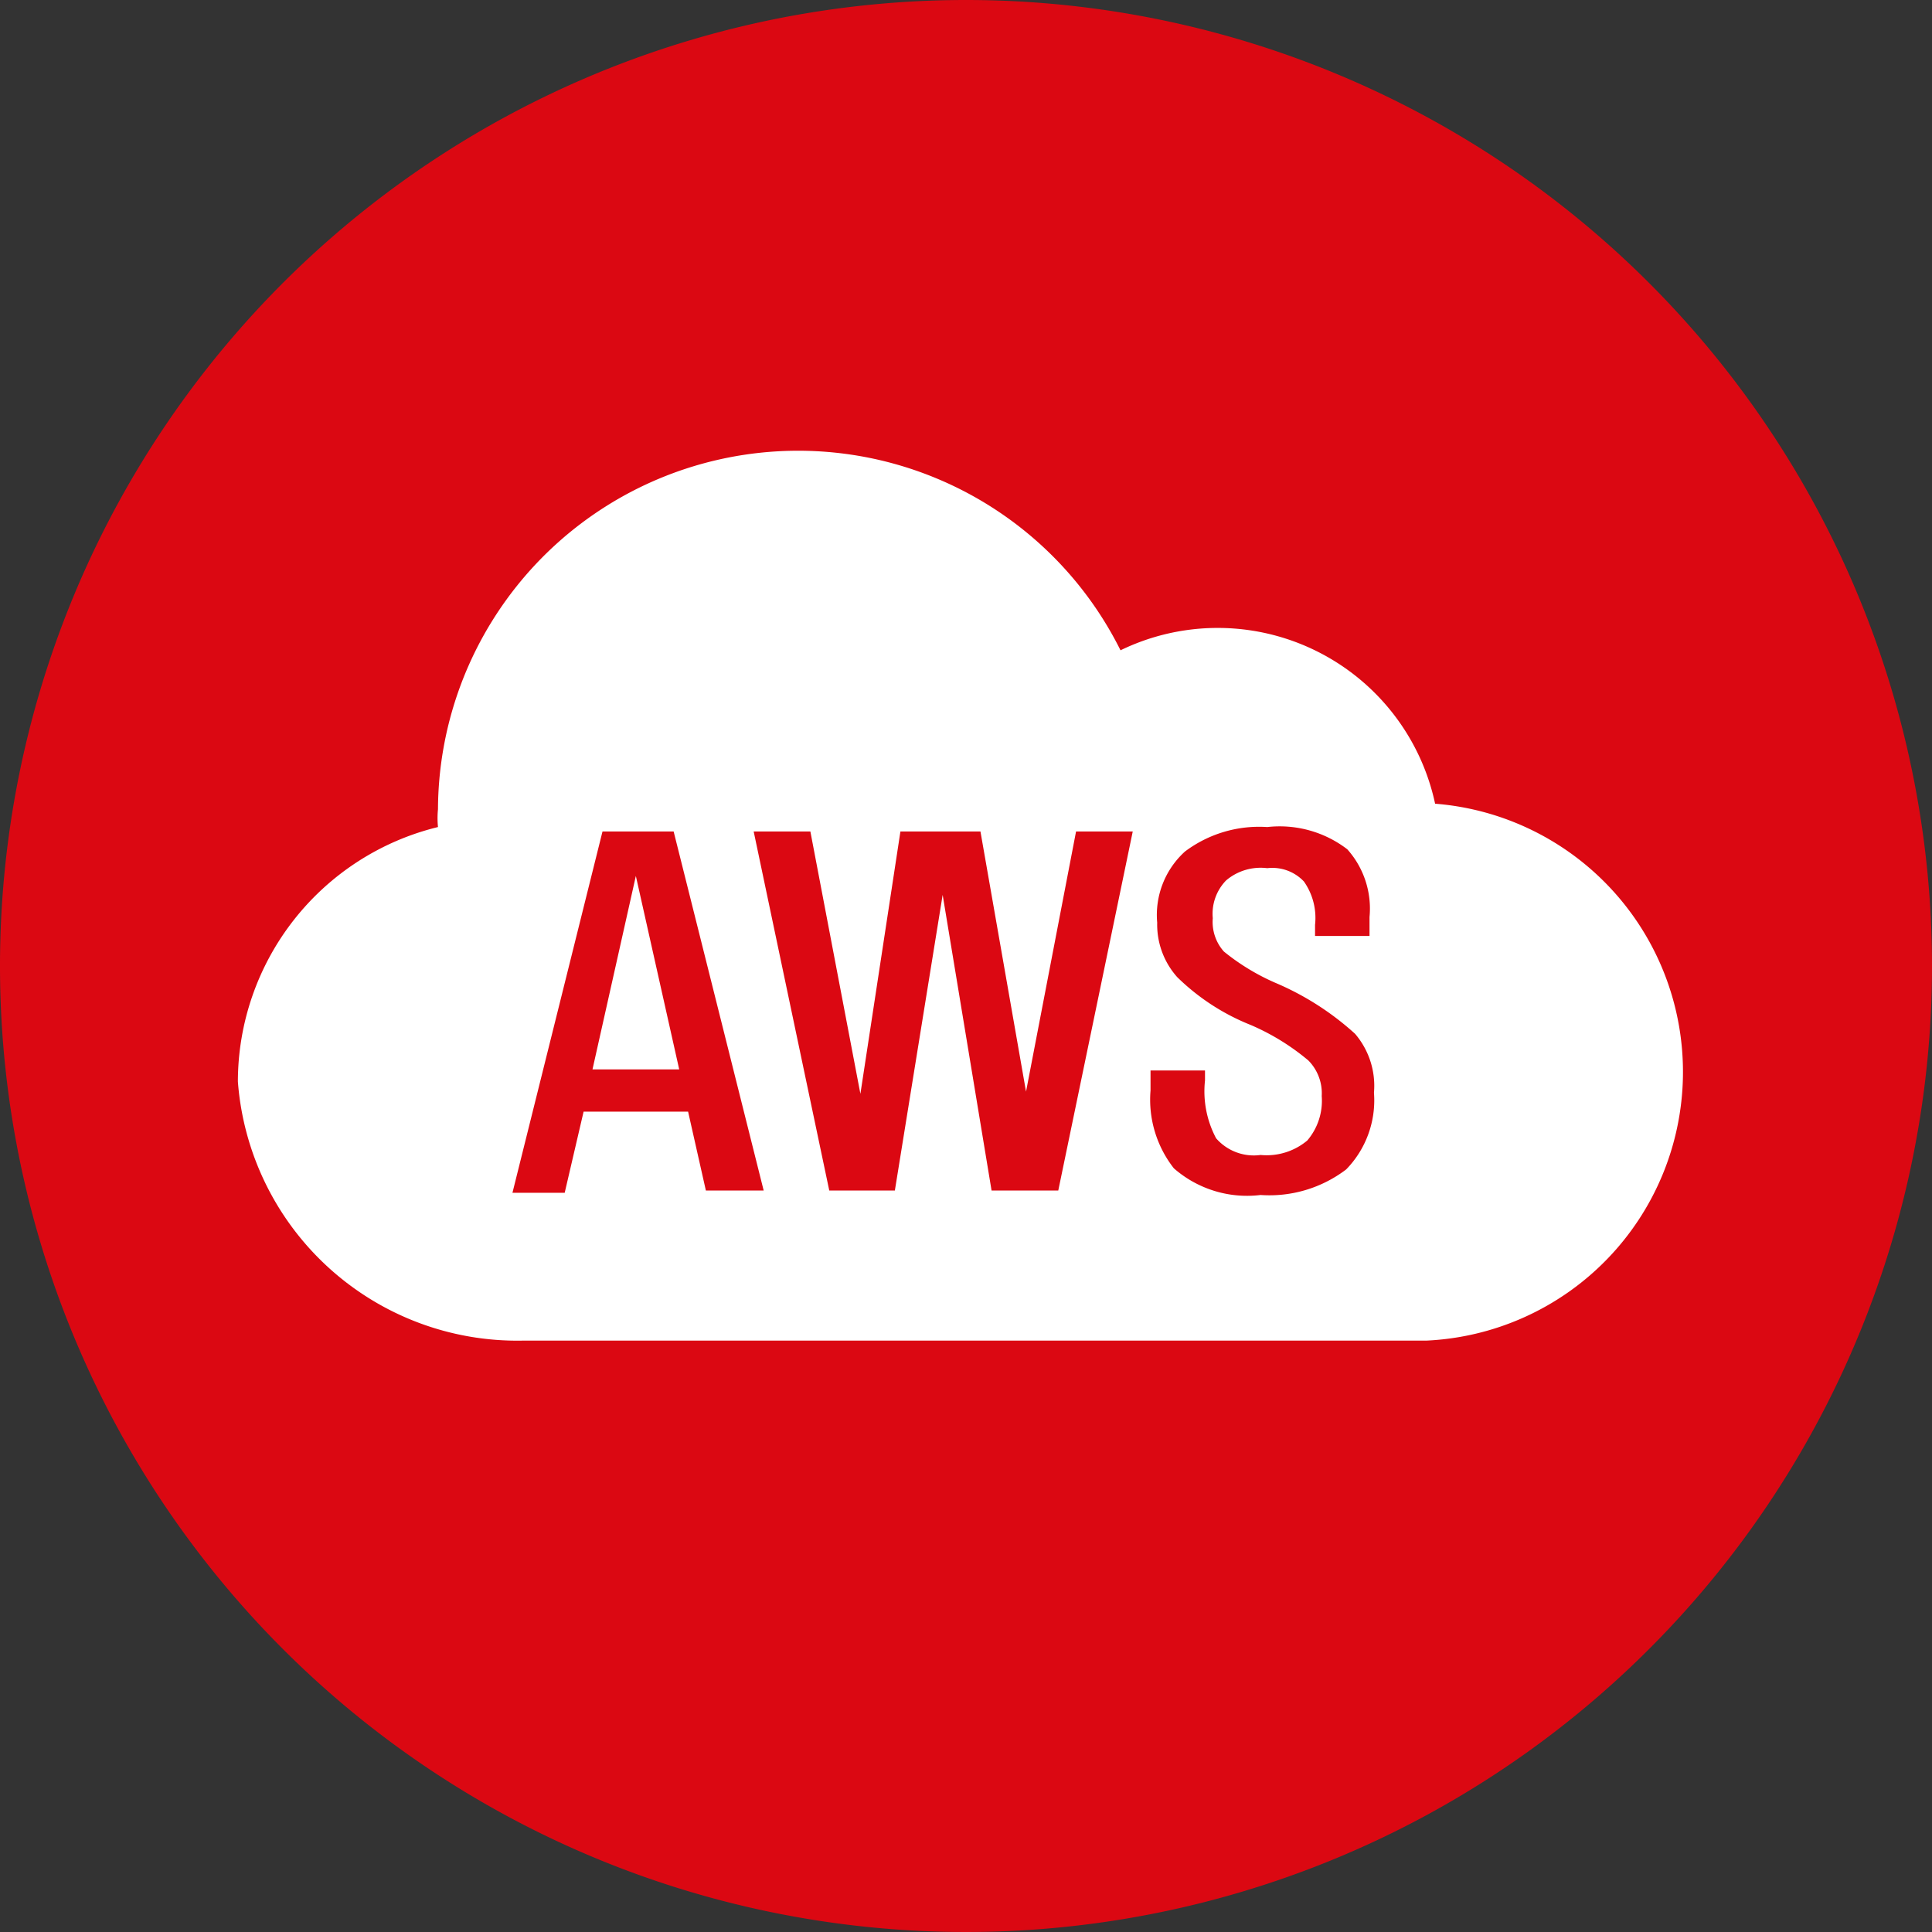
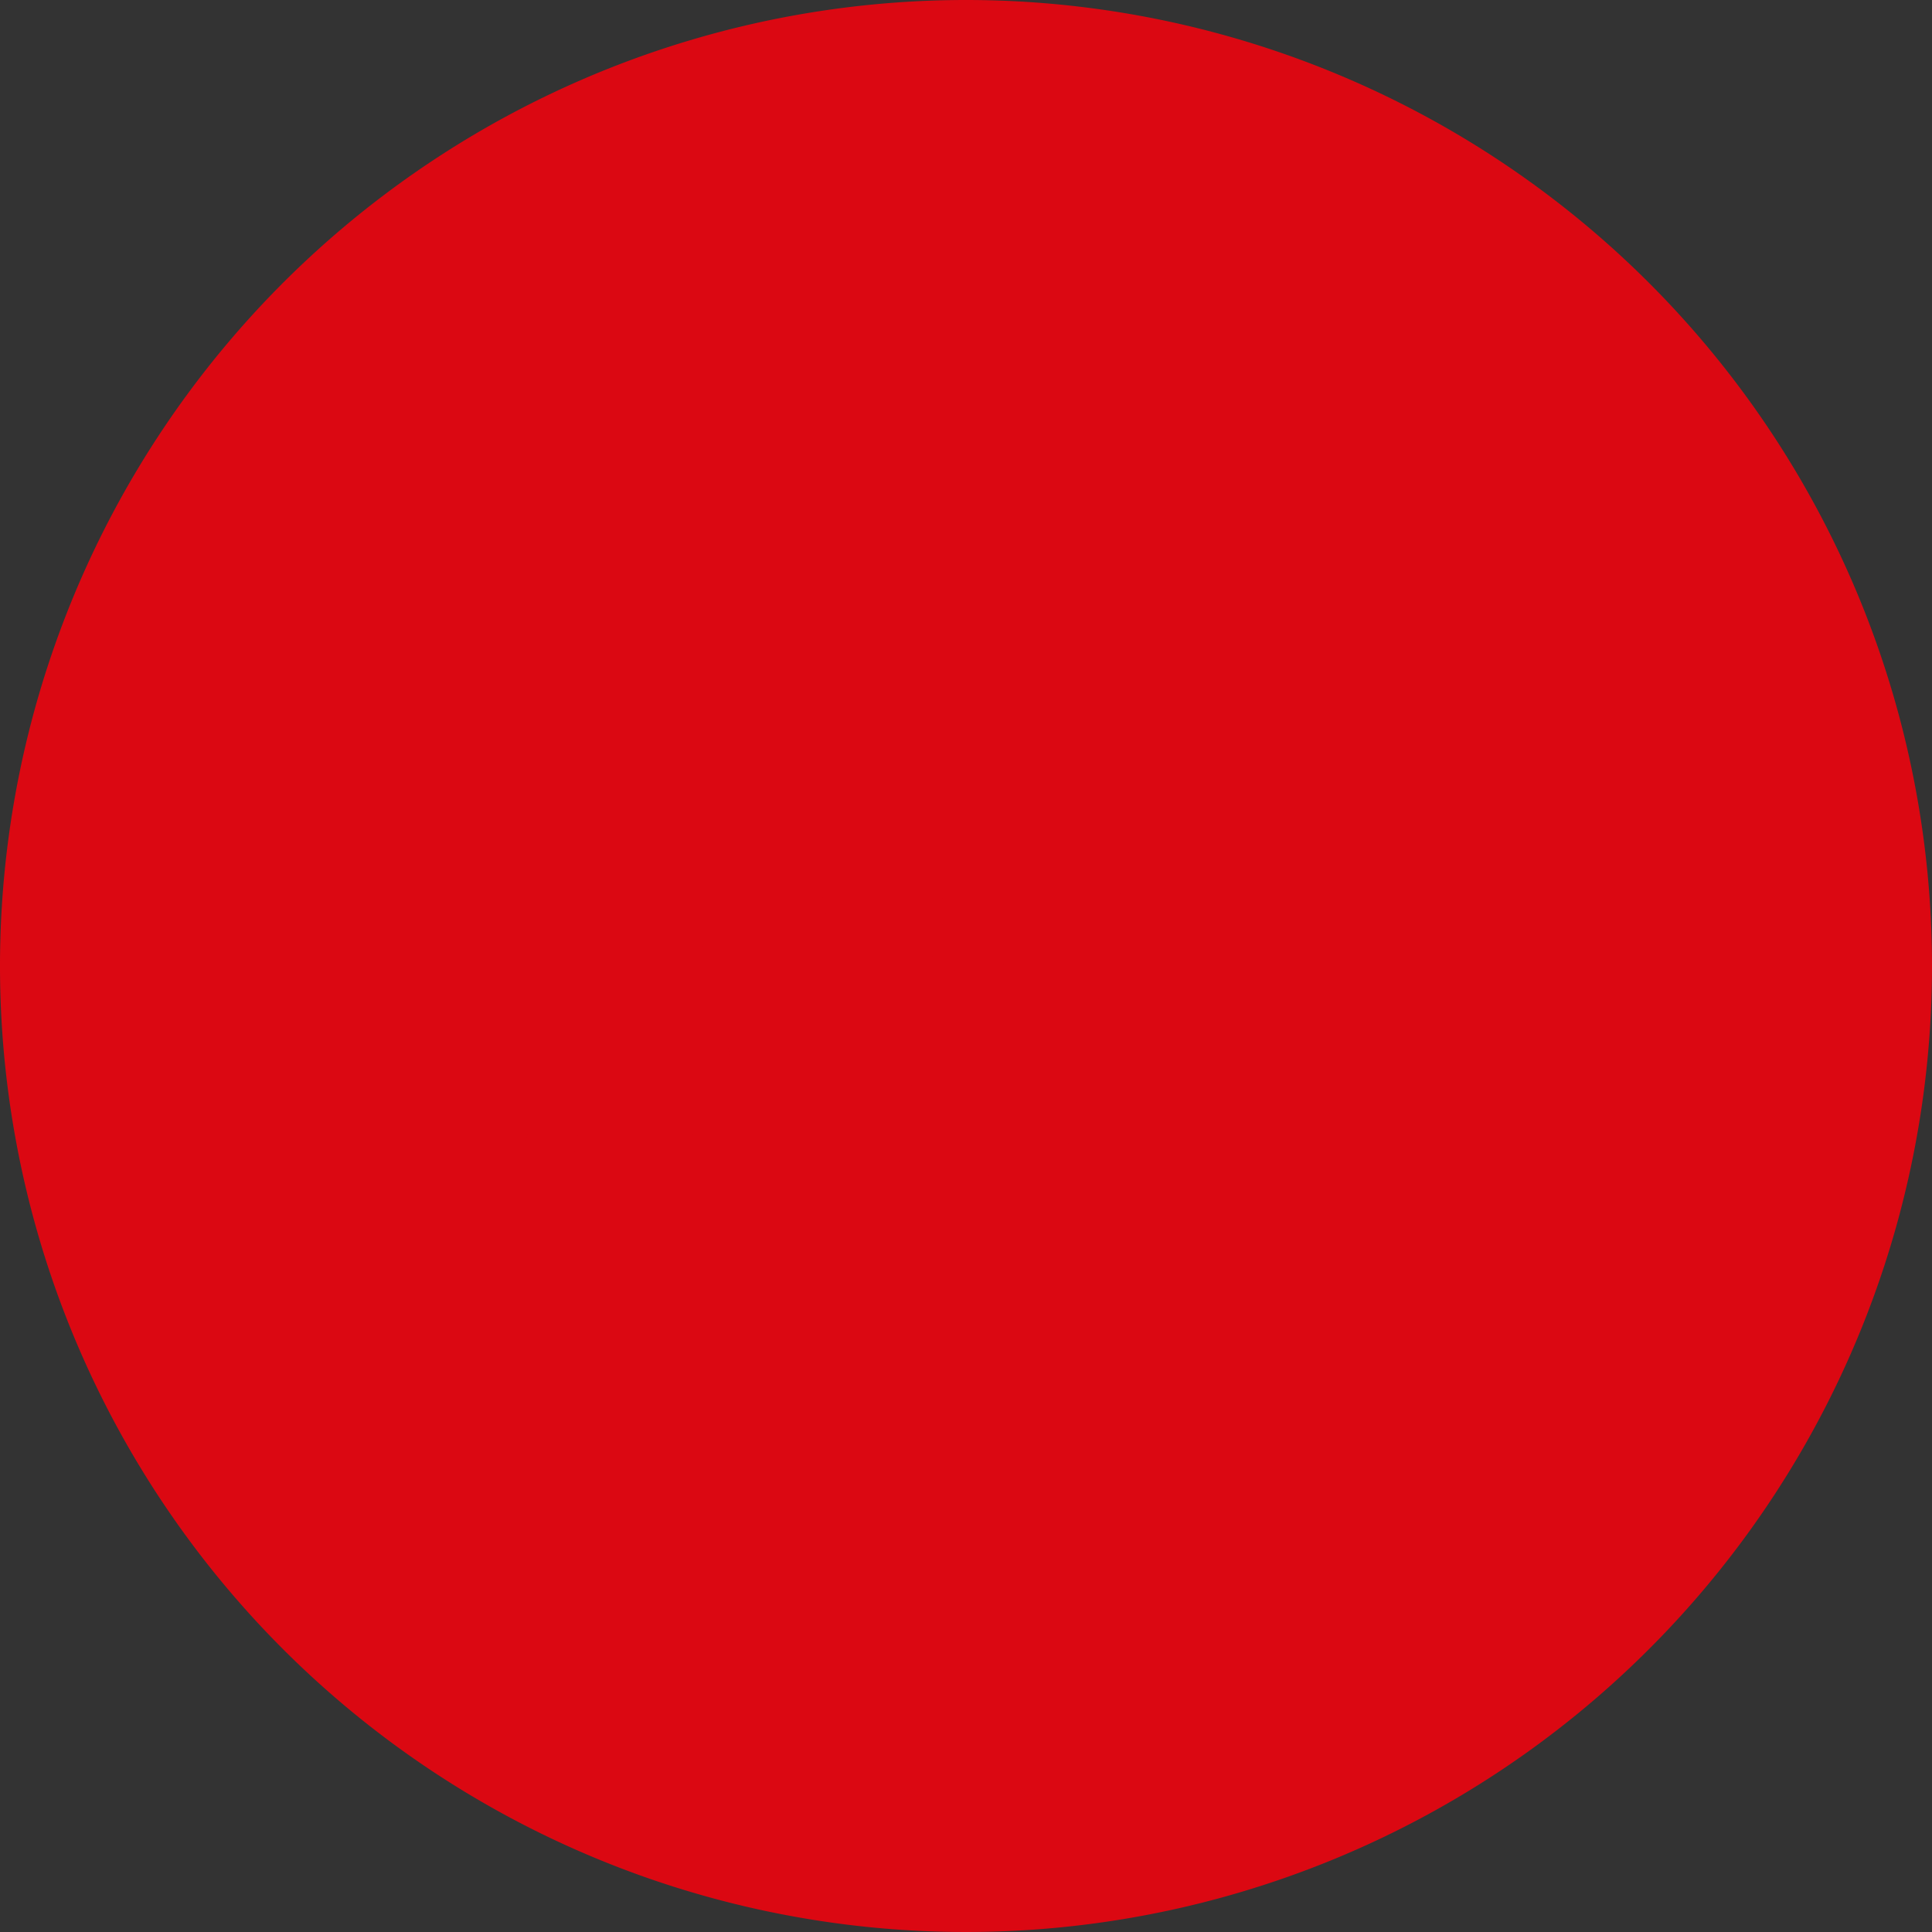
<svg xmlns="http://www.w3.org/2000/svg" viewBox="0 0 17.38 17.38">
  <rect x="0" y="0" width="17.38" height="17.38" fill="#333333" stroke="none" />
  <path d="m17.38 8.69a8.69 8.69 0 1 1 -8.69-8.69 8.69 8.69 0 0 1 8.69 8.69z" fill="#db0812" />
-   <path d="m12.91 7.23a2 2 0 0 0 -2.83-1.38 3.24 3.24 0 0 0 -6.14 1.43.81.81 0 0 0 0 .16 2.36 2.36 0 0 0 -1.8 2.29 2.52 2.52 0 0 0 2.56 2.33h8.13a2.42 2.42 0 0 0 .08-4.83z" fill="#fff" />
  <g fill="#db0812">
    <path d="m5.42 7.48h.64l.81 3.23h-.52l-.16-.71h-.94l-.17.73h-.47zm-.09 2.14h.78l-.39-1.74z" />
    <path d="m7.46 10.71-.68-3.23h.51l.45 2.36.36-2.36h.72l.41 2.34.45-2.34h.51l-.67 3.23h-.6l-.44-2.66-.43 2.66z" />
-     <path d="m11.83 8.42v-.1a.57.57 0 0 0 -.1-.39.39.39 0 0 0 -.33-.12.48.48 0 0 0 -.37.11.43.43 0 0 0 -.12.34.4.4 0 0 0 .1.3 2 2 0 0 0 .46.28 2.54 2.54 0 0 1 .72.46.72.72 0 0 1 .17.53.89.89 0 0 1 -.25.69 1.14 1.14 0 0 1 -.77.23 1 1 0 0 1 -.78-.24 1 1 0 0 1 -.21-.7v-.18h.49v.09a.9.9 0 0 0 .1.52.45.45 0 0 0 .4.15.57.57 0 0 0 .42-.13.55.55 0 0 0 .13-.4.42.42 0 0 0 -.12-.32 2.08 2.08 0 0 0 -.52-.32 2 2 0 0 1 -.66-.43.71.71 0 0 1 -.18-.49.77.77 0 0 1 .25-.64 1.11 1.11 0 0 1 .74-.22 1 1 0 0 1 .72.2.8.8 0 0 1 .2.61v.17z" />
  </g>
</svg>